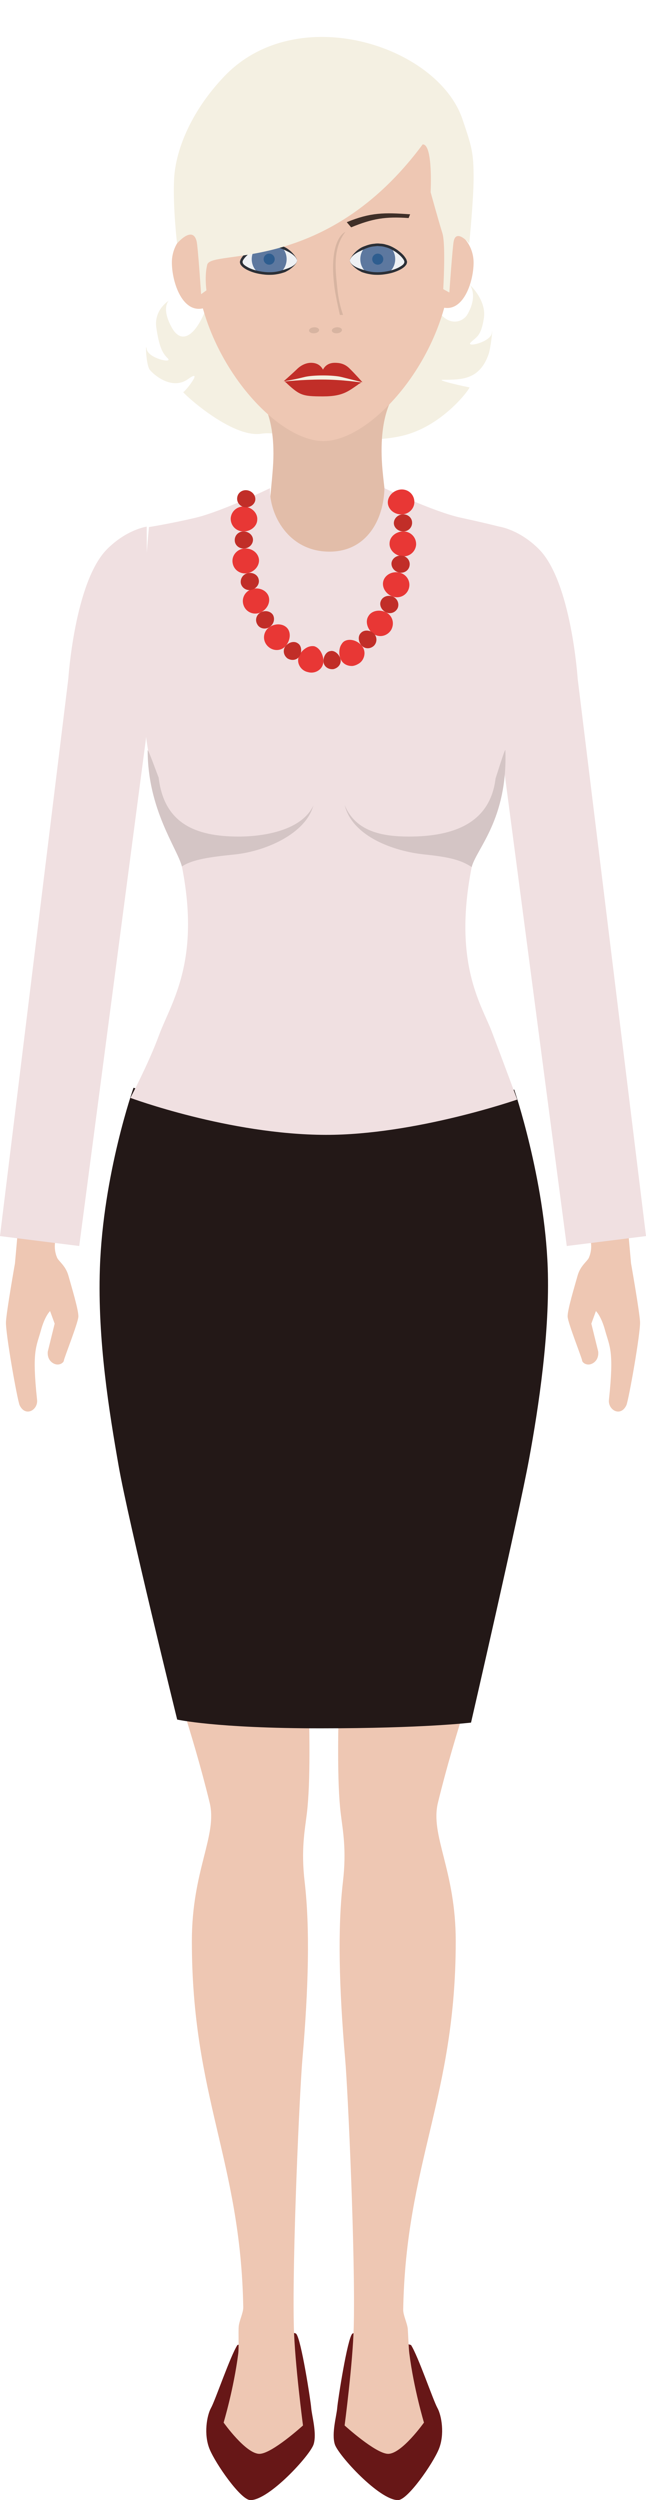
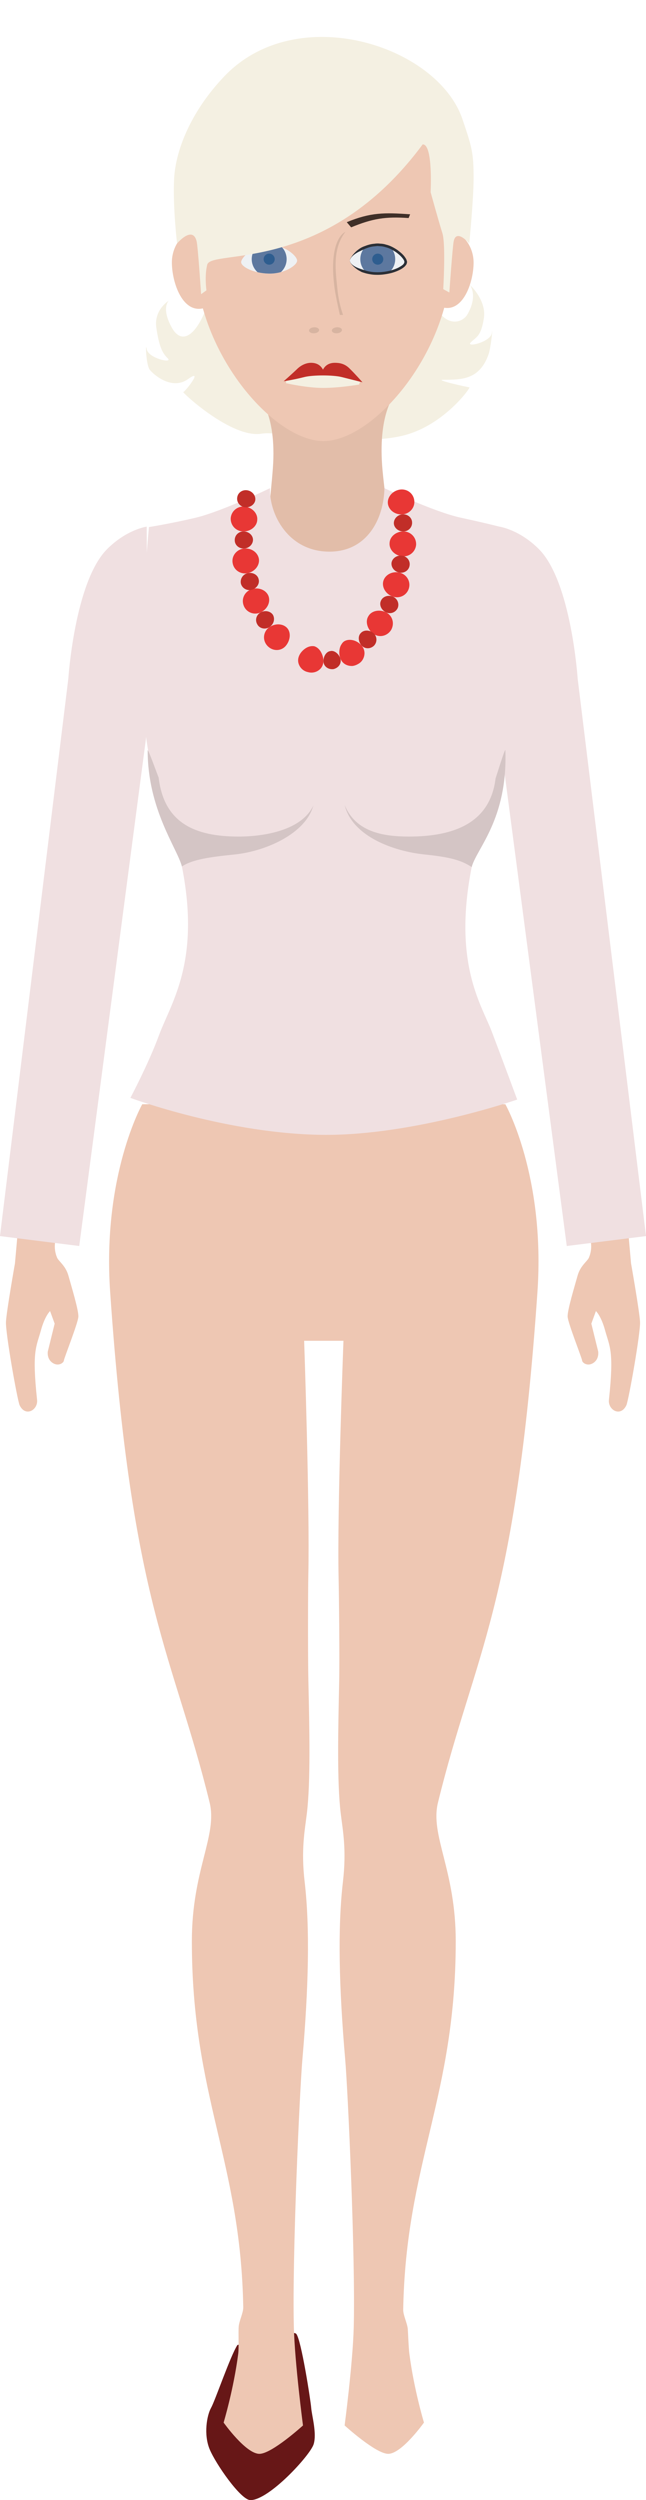
<svg xmlns="http://www.w3.org/2000/svg" height="2172.4" preserveAspectRatio="xMidYMid meet" version="1.0" viewBox="945.3 124.0 561.9 2172.4" width="561.9" zoomAndPan="magnify">
  <defs>
    <clipPath id="a">
      <path d="M 1164 336 L 1195 336 L 1195 362 L 1164 362 Z M 1164 336" />
    </clipPath>
    <clipPath id="b">
      <path d="M 1203.738 350.551 C 1203.66 354.57 1192.602 362.031 1179.172 361.738 C 1165.738 361.461 1154.961 355.762 1155.051 351.738 C 1155.129 347.73 1166.27 336.359 1179.711 336.641 C 1193.141 336.93 1203.828 346.531 1203.738 350.551 Z M 1203.738 350.551" />
    </clipPath>
    <clipPath id="c">
      <path d="M 1258 336 L 1290 336 L 1290 362 L 1258 362 Z M 1258 336" />
    </clipPath>
    <clipPath id="d">
      <path d="M 1249.57 350.609 C 1249.672 354.629 1260.738 362.07 1274.18 361.738 C 1287.609 361.422 1298.371 355.699 1298.27 351.68 C 1298.18 347.66 1287.012 336.32 1273.578 336.641 C 1260.148 336.961 1249.48 346.59 1249.57 350.609 Z M 1249.57 350.609" />
    </clipPath>
  </defs>
  <g>
    <g>
      <path d="M 1494.191 1221.77 C 1494.191 1221.77 1501.48 1262.93 1502.012 1272.5 C 1502.551 1282.07 1492.039 1341.102 1490.102 1345.109 C 1485.012 1355.641 1474.02 1349.102 1474.949 1340.41 C 1479.52 1297.559 1475.621 1294.609 1471.551 1279.789 C 1468.141 1267.359 1463.648 1263.219 1463.648 1263.219 L 1459.66 1274.148 L 1465.609 1298.32 C 1465.609 1298.32 1466.73 1304.648 1461.57 1308.18 C 1456.41 1311.719 1451.73 1308.148 1451.621 1306.16 C 1451.5 1304.16 1439.34 1273.73 1439.031 1268.148 C 1438.711 1262.559 1445.148 1241.629 1447.629 1232.629 C 1450.109 1223.629 1456.172 1220.059 1457.57 1216.738 C 1464.949 1199.172 1449.078 1183.039 1449.078 1183.039 L 1490.18 1176.789 L 1494.191 1221.77" fill="#eec7b3" />
    </g>
    <g>
      <path d="M 1379.598 581.602 C 1379.598 581.602 1396.871 583.977 1414.008 601.113 C 1442.242 629.363 1447.766 713.691 1447.766 713.691 L 1507.219 1198.07 L 1438.273 1206.688 L 1378.816 755.102 L 1379.598 581.602" fill="#f0e0e1" />
    </g>
    <g>
      <path d="M 958.309 1221.77 C 958.309 1221.77 951.023 1262.93 950.488 1272.5 C 949.949 1282.07 960.461 1341.102 962.398 1345.109 C 967.488 1355.641 978.48 1349.102 977.555 1340.41 C 972.984 1297.559 976.883 1294.609 980.949 1279.789 C 984.363 1267.359 988.852 1263.219 988.852 1263.219 L 992.84 1274.148 L 986.883 1298.32 C 986.883 1298.32 985.773 1304.648 990.934 1308.18 C 996.094 1311.719 1000.77 1308.148 1000.879 1306.16 C 1001 1304.16 1013.16 1273.73 1013.469 1268.148 C 1013.789 1262.559 1007.352 1241.629 1004.871 1232.629 C 1002.391 1223.629 996.324 1220.059 994.93 1216.738 C 987.547 1199.172 1003.422 1183.039 1003.422 1183.039 L 962.316 1176.789 L 958.309 1221.77" fill="#eec7b3" />
    </g>
    <g>
      <path d="M 1072.898 581.602 C 1072.898 581.602 1055.617 583.977 1038.488 601.113 C 1010.246 629.363 1004.727 713.691 1004.727 713.691 L 945.273 1198.07 L 1014.219 1206.688 L 1073.676 755.102 L 1072.898 581.602" fill="#f0e0e1" />
    </g>
    <g>
      <path d="M 1330.535 316.516 C 1330.535 316.516 1310.695 350.508 1320.145 380.398 C 1329.59 410.289 1347.191 405.402 1351.867 397.199 C 1361.512 380.32 1353.848 371.355 1353.848 371.355 C 1353.848 371.355 1368.641 384.633 1366.18 400.512 C 1363.715 416.395 1359.77 416.594 1354.832 421.453 C 1349.902 426.316 1371.852 421.426 1373.086 413.5 C 1374.316 405.559 1372.285 425.949 1370.371 431.52 C 1362.652 453.992 1346.992 453.992 1330.746 453.992 C 1322.855 453.992 1352.145 460.531 1353.598 460.531 C 1355.055 460.531 1331.883 492.887 1297.578 502.059 C 1256.789 512.961 1188.188 498.141 1173.039 500.801 C 1146.961 505.387 1103.258 464.645 1104.707 464.645 C 1106.16 464.645 1122.988 443.273 1108.93 453.363 C 1094.867 463.453 1079.09 449.68 1075.629 445.41 C 1072.18 441.137 1071.688 419.449 1072.918 427.391 C 1074.148 435.332 1096.098 440.219 1091.168 435.344 C 1086.238 430.484 1083.77 424.953 1081.309 409.07 C 1078.84 393.188 1092.16 385.246 1092.16 385.246 C 1092.16 385.246 1085.25 391.352 1094.617 408.453 C 1104 425.555 1117.91 414.129 1127.359 384.25 C 1136.801 354.359 1128.07 316.516 1128.07 316.516 L 1330.535 316.516" fill="#f4f0e2" />
    </g>
    <g>
      <path d="M 1151.781 2161.648 C 1145.52 2171.488 1132.512 2209.77 1128.859 2216.289 C 1125.211 2222.82 1122.34 2239.309 1127.609 2252.109 C 1132.871 2264.91 1154.77 2296.41 1163.129 2296.41 C 1179.43 2296.422 1215.148 2257.379 1218.102 2247.891 C 1221.051 2238.41 1216.52 2223.012 1216 2216.289 C 1215.469 2209.57 1207.18 2156.18 1202.93 2151.891 C 1198.672 2147.602 1151.781 2161.648 1151.781 2161.648" fill="#671717" />
    </g>
    <g>
-       <path d="M 1302.828 2161.648 C 1309.09 2171.488 1322.102 2209.77 1325.75 2216.289 C 1329.398 2222.82 1332.27 2239.309 1327 2252.109 C 1321.738 2264.91 1299.84 2296.41 1291.48 2296.41 C 1275.18 2296.422 1239.461 2257.379 1236.512 2247.891 C 1233.559 2238.41 1238.09 2223.012 1238.609 2216.289 C 1239.141 2209.57 1247.43 2156.18 1251.68 2151.891 C 1255.941 2147.602 1302.828 2161.648 1302.828 2161.648" fill="#671717" />
-     </g>
+       </g>
    <g>
      <path d="M 1253.941 1083.078 L 1384.879 1083.512 C 1384.879 1083.512 1419.77 1145.32 1412.77 1246.789 C 1393.789 1521.891 1357.84 1561.191 1326.25 1690.328 C 1319.238 1718.988 1341.711 1748.801 1341.711 1810.68 C 1341.711 1946.09 1298.281 2003.488 1296.012 2130.98 C 1295.93 2135.691 1299.68 2142.961 1300.012 2147.898 C 1300.34 2152.852 1300.719 2164.102 1301.352 2169.059 C 1305.309 2199.988 1314.07 2229.031 1314.07 2229.031 C 1314.07 2229.031 1294.719 2256.27 1282.891 2256.199 C 1272.109 2256.141 1245.051 2231.539 1245.051 2231.539 C 1245.051 2231.539 1252.199 2177.289 1252.98 2146.148 C 1254.539 2084.289 1247.859 1940.211 1245.59 1913.891 C 1240.16 1850.988 1238.91 1799.219 1243.59 1759.102 C 1246.852 1731.16 1243.469 1714.609 1241.691 1699.93 C 1238.352 1672.371 1239.43 1626.551 1240.309 1586.219 C 1240.781 1564.852 1240.148 1509.852 1239.82 1495.09 C 1238.488 1434.941 1244.039 1289.031 1244.039 1289.031 L 1209.852 1289.031 C 1209.852 1289.031 1214.828 1432.441 1213.488 1492.59 C 1213.18 1506.891 1213.078 1563.66 1213.531 1584.289 C 1214.422 1625.078 1215.59 1671.93 1212.191 1699.93 C 1210.41 1714.609 1207.031 1731.16 1210.289 1759.102 C 1214.969 1799.219 1213.719 1850.988 1208.289 1913.891 C 1206.02 1940.211 1199.34 2084.289 1200.898 2146.148 C 1201.691 2177.289 1208.84 2231.539 1208.84 2231.539 C 1208.84 2231.539 1181.781 2256.141 1170.988 2256.199 C 1159.16 2256.27 1139.809 2229.031 1139.809 2229.031 C 1139.809 2229.031 1148.57 2199.988 1152.531 2169.059 C 1153.16 2164.102 1152.559 2150.762 1152.898 2145.809 C 1153.23 2140.871 1156.969 2133.602 1156.891 2128.891 C 1154.621 2001.398 1112.18 1946.09 1112.18 1810.68 C 1112.18 1748.801 1134.648 1718.988 1127.641 1690.328 C 1096.051 1561.191 1060.102 1521.891 1041.121 1246.789 C 1034.121 1145.32 1069.012 1083.512 1069.012 1083.512 L 1199.941 1083.078 L 1253.941 1083.078" fill="#eec7b3" />
    </g>
    <g>
      <path d="M 1311.801 790.125 L 1154.75 790.125 C 1154.75 790.125 1179.281 576.066 1182.633 531.027 C 1186.301 481.711 1168.852 466.754 1168.852 466.754 L 1288.773 466.754 C 1288.773 466.754 1273.473 483.625 1278.066 532.941 C 1282.258 577.98 1311.801 790.125 1311.801 790.125" fill="#e2bda9" />
    </g>
    <g>
      <path d="M 1338.02 346.844 C 1338.02 429.102 1270.48 507.277 1226.66 507.277 C 1182.828 507.277 1115.301 429.102 1115.301 346.844 C 1115.301 264.582 1131.328 197.898 1226.66 197.898 C 1321.988 197.898 1338.02 264.582 1338.02 346.844" fill="#eec7b3" />
    </g>
    <g>
      <path d="M 1153.074 359.285 C 1153.074 376.988 1139.293 386.02 1123.934 391.336 C 1104.434 398.094 1094.793 369.668 1094.793 351.965 C 1094.793 334.266 1109.664 318.355 1123.934 327.246 C 1137.941 335.953 1153.074 341.598 1153.074 359.285" fill="#eec7b3" />
    </g>
    <g>
      <path d="M 1194.129 454.871 C 1194.129 454.871 1218.297 448.812 1226.426 448.664 C 1234.543 448.527 1258.457 455.746 1258.457 455.746 L 1257.609 458.145 C 1257.609 458.145 1240.863 461.082 1226.426 461.082 C 1211.977 461.082 1194.129 456.988 1194.129 456.988 L 1194.129 454.871" fill="#f4f0e2" />
    </g>
    <g>
      <path d="M 1300.234 359.289 C 1300.234 376.602 1313.727 385.438 1328.738 390.633 C 1347.805 397.23 1357.242 369.445 1357.242 352.129 C 1357.242 334.816 1342.703 319.254 1328.738 327.945 C 1315.035 336.465 1300.234 341.973 1300.234 359.289" fill="#eec7b3" />
    </g>
    <g>
      <path d="M 1300.707 313.469 C 1280.66 312.059 1269.328 313.875 1250.738 321.543 C 1249.207 319.754 1248.445 318.859 1246.918 317.07 C 1267.758 308.496 1279.566 308.629 1302.039 310.207 C 1301.156 312.375 1301.598 311.285 1300.707 313.469" fill="#3f2f28" />
    </g>
    <g>
      <path d="M 1148.648 324.711 C 1166.41 315.281 1177.5 312.359 1197.602 311.832 C 1198.27 309.582 1198.609 308.449 1199.281 306.199 C 1176.762 306.805 1166.012 311.715 1146.109 322.262 C 1147.801 323.895 1146.949 323.078 1148.648 324.711" fill="#3f2f28" />
    </g>
    <g>
-       <path d="M 1259.52 456.359 C 1248.949 463.105 1245.133 468.438 1226.301 468.438 C 1207.473 468.438 1205.98 467.457 1192.992 455.488 C 1192.992 455.488 1207.531 453.809 1225.484 453.809 C 1243.43 453.809 1259.52 456.359 1259.52 456.359" fill="#c12e28" />
-     </g>
+       </g>
    <g>
      <path d="M 1236.566 439.254 C 1230.934 439.254 1227.863 442.047 1226.227 445.195 C 1224.574 442.047 1221.516 439.254 1215.875 439.254 C 1211.656 439.254 1207.277 441.219 1203.805 444.578 C 1198.945 449.27 1192.016 455.297 1192.016 455.297 C 1192.016 455.297 1200.414 454.074 1209.996 451.629 C 1217.324 449.754 1234.996 449.754 1242.457 451.629 C 1252.043 454.039 1260.574 456.176 1260.574 456.176 C 1260.574 456.176 1254.277 448.961 1249.102 443.949 C 1244.977 439.945 1240.543 439.254 1236.566 439.254" fill="#c12e28" />
    </g>
    <g>
-       <path d="M 1392.578 1070.738 C 1392.578 1070.738 1418.969 1148.172 1421.719 1225.531 C 1423.691 1281.121 1413.93 1346.25 1405.422 1392.281 C 1396.422 1440.969 1355.02 1620.809 1355.02 1620.809 C 1355.02 1620.809 1314.609 1625.789 1223.922 1625.789 C 1133.219 1625.789 1099.41 1618.172 1099.41 1618.172 C 1099.41 1618.172 1056.859 1445.602 1048.48 1397.719 C 1040.41 1351.602 1030.059 1288.879 1032.18 1225.949 C 1034.941 1144.121 1061.441 1069.172 1061.441 1069.172 C 1061.441 1069.172 1149.262 1097.531 1234.199 1097.531 C 1316.648 1097.531 1392.578 1070.738 1392.578 1070.738" fill="#231817" />
-     </g>
+       </g>
    <g>
      <path d="M 1203.742 350.543 C 1203.66 354.566 1192.602 362.031 1179.172 361.746 C 1165.742 361.461 1154.961 355.762 1155.051 351.738 C 1155.133 347.727 1166.27 336.352 1179.711 336.637 C 1193.141 336.922 1203.832 346.531 1203.742 350.543" fill="#eef1f4" />
    </g>
    <g clip-path="url(#a)">
      <g clip-path="url(#b)">
        <path d="M 1194.613 349.512 C 1194.43 357.898 1187.5 364.547 1179.121 364.363 C 1170.73 364.18 1164.094 357.25 1164.262 348.863 C 1164.441 340.492 1171.383 333.832 1179.762 334.016 C 1188.141 334.195 1194.793 341.129 1194.613 349.512" fill="#5d789f" />
      </g>
    </g>
    <g>
-       <path d="M 1203.742 350.547 C 1203.742 350.547 1203.613 350.105 1203.371 349.301 C 1203.113 348.535 1202.402 347.43 1201.273 346.367 C 1200.152 345.262 1198.582 344.184 1196.691 343.117 C 1194.762 342.145 1192.621 341.066 1190.203 340.039 C 1187.73 339.078 1185.242 338.234 1182.043 338.016 L 1179.691 337.77 L 1177.473 337.949 C 1175.914 338 1174.332 338.223 1172.781 338.77 C 1169.602 339.48 1166.57 341.156 1163.723 343.039 C 1161.051 344.965 1158.094 347.652 1156.73 350.121 C 1155.004 353.066 1158.75 355.105 1161.621 356.641 C 1164.684 358.145 1168.023 359.145 1171.242 359.73 C 1174.352 360.34 1177.871 360.664 1180.754 360.535 C 1183.762 360.512 1186.59 359.992 1189.141 359.355 C 1194.121 357.797 1198.453 356.457 1200.91 354.445 C 1202.211 353.574 1202.941 352.508 1203.312 351.77 C 1203.59 350.977 1203.742 350.547 1203.742 350.547 Z M 1203.742 350.547 C 1203.742 350.547 1203.59 352.457 1201.211 354.781 C 1200.121 355.977 1198.582 357.184 1196.723 358.535 C 1195.723 359.082 1194.664 359.664 1193.551 360.289 C 1192.371 360.809 1191.051 361.082 1189.723 361.535 C 1187.012 362.211 1184.023 362.77 1180.801 362.797 C 1177.473 362.898 1174.402 362.613 1170.852 361.965 C 1167.402 361.328 1163.953 360.301 1160.613 358.664 C 1158.941 357.859 1157.32 356.848 1155.863 355.469 C 1155.211 354.641 1154.383 354.027 1154.152 352.68 L 1153.934 351.77 C 1154.012 351.043 1154.062 351.199 1154.133 350.859 C 1154.273 350.418 1154.363 350.004 1154.551 349.547 C 1156.621 345.547 1159.453 343.508 1162.434 341.195 C 1165.48 339.172 1168.73 337.391 1172.184 336.586 C 1173.863 336.016 1175.582 335.754 1177.301 335.703 C 1179.023 335.457 1180.832 335.535 1182.273 335.77 C 1185.281 335.949 1188.523 336.922 1191.051 337.949 C 1193.73 338.848 1195.852 340.406 1197.613 341.82 C 1199.312 343.34 1200.641 344.781 1201.602 346.082 C 1202.492 347.406 1203.281 348.43 1203.453 349.273 C 1203.641 350.105 1203.742 350.547 1203.742 350.547" fill="#2b2f36" />
-     </g>
+       </g>
    <g>
      <path d="M 1184.238 349.305 C 1184.188 351.957 1181.984 354.066 1179.336 354 C 1176.676 353.949 1174.578 351.75 1174.625 349.098 C 1174.684 346.449 1176.887 344.34 1179.535 344.391 C 1182.184 344.457 1184.297 346.656 1184.238 349.305" fill="#2e5d8f" />
    </g>
    <g>
      <path d="M 1249.57 350.613 C 1249.672 354.625 1260.742 362.066 1274.18 361.738 C 1287.609 361.43 1298.375 355.703 1298.27 351.68 C 1298.18 347.668 1287.012 336.32 1273.582 336.645 C 1260.148 336.957 1249.48 346.59 1249.57 350.613" fill="#eef1f4" />
    </g>
    <g clip-path="url(#c)">
      <g clip-path="url(#d)">
        <path d="M 1258.703 349.551 C 1258.902 357.938 1265.863 364.559 1274.242 364.363 C 1282.621 364.168 1289.254 357.211 1289.051 348.824 C 1288.852 340.453 1281.902 333.82 1273.523 334.016 C 1265.141 334.223 1258.5 341.168 1258.703 349.551" fill="#5d789f" />
      </g>
    </g>
    <g>
      <path d="M 1249.57 350.602 C 1249.57 350.602 1249.672 350.16 1249.863 349.328 C 1250.043 348.496 1250.824 347.457 1251.703 346.145 C 1252.664 344.832 1253.992 343.391 1255.691 341.859 C 1257.453 340.445 1259.562 338.871 1262.242 337.977 C 1264.773 336.949 1268.004 335.961 1271.012 335.781 C 1272.453 335.535 1274.273 335.457 1275.984 335.703 C 1277.703 335.754 1279.422 336 1281.102 336.574 C 1284.562 337.367 1287.812 339.133 1290.871 341.156 C 1293.852 343.457 1296.691 345.496 1298.773 349.496 C 1298.969 349.938 1299.047 350.367 1299.191 350.793 C 1299.266 351.133 1299.305 350.977 1299.398 351.703 L 1299.176 352.613 C 1298.941 353.965 1298.121 354.574 1297.473 355.418 C 1296.012 356.797 1294.402 357.809 1292.73 358.613 C 1289.402 360.262 1285.953 361.301 1282.504 361.938 C 1278.953 362.602 1275.883 362.898 1272.551 362.797 C 1269.332 362.781 1266.332 362.223 1263.621 361.551 C 1262.293 361.121 1260.973 360.836 1259.801 360.328 C 1258.684 359.719 1257.621 359.121 1256.621 358.574 C 1254.754 357.238 1253.211 356.027 1252.121 354.836 C 1249.734 352.523 1249.57 350.602 1249.57 350.602 Z M 1249.57 350.602 C 1249.57 350.602 1249.734 351.027 1250.023 351.832 C 1250.391 352.562 1251.121 353.625 1252.422 354.496 C 1254.883 356.508 1259.223 357.836 1264.215 359.379 C 1266.754 360.004 1269.582 360.523 1272.602 360.535 C 1275.473 360.652 1278.992 360.328 1282.102 359.719 C 1285.324 359.121 1288.664 358.105 1291.711 356.602 C 1294.582 355.055 1298.32 353.016 1296.594 350.066 C 1295.223 347.602 1292.262 344.91 1289.582 343.016 C 1286.723 341.133 1283.691 339.457 1280.512 338.754 C 1278.953 338.211 1277.383 337.988 1275.82 337.949 L 1273.602 337.77 L 1271.254 338.027 C 1268.051 338.25 1265.562 339.105 1263.094 340.066 C 1260.684 341.094 1258.531 342.184 1256.602 343.156 C 1254.723 344.223 1253.152 345.312 1252.031 346.43 C 1250.91 347.496 1250.203 348.586 1249.941 349.352 C 1249.703 350.172 1249.57 350.602 1249.57 350.602" fill="#2b2f36" />
    </g>
    <g>
      <path d="M 1278.684 349.082 C 1278.75 351.734 1276.652 353.934 1273.992 353.996 C 1271.344 354.062 1269.133 351.953 1269.07 349.301 C 1269.012 346.652 1271.113 344.453 1273.762 344.387 C 1276.422 344.324 1278.621 346.418 1278.684 349.082" fill="#2e5d8f" />
    </g>
    <g>
      <path d="M 1245.77 325.449 C 1245.77 325.449 1230.504 331.02 1236.332 374.527 C 1237.25 381.391 1240.922 397.664 1240.922 397.664 L 1243.703 397.664 C 1243.703 397.664 1239.992 387.891 1238.844 375.727 C 1237.363 360.121 1233.953 340.703 1245.77 325.449" fill="#d7b4a1" />
    </g>
    <g>
      <path d="M 1218.668 413.598 C 1216.246 413.773 1214.195 412.734 1214.098 411.305 C 1213.996 409.863 1215.887 408.559 1218.305 408.395 C 1220.727 408.219 1222.777 409.246 1222.875 410.691 C 1222.977 412.121 1221.094 413.426 1218.668 413.598" fill="#d7b4a1" />
    </g>
    <g>
      <path d="M 1238.555 413.594 C 1240.973 413.391 1242.844 412.074 1242.734 410.633 C 1242.621 409.203 1240.562 408.188 1238.145 408.375 C 1235.723 408.574 1233.844 409.891 1233.961 411.336 C 1234.074 412.766 1236.133 413.781 1238.555 413.594" fill="#d7b4a1" />
    </g>
    <g>
      <path d="M 1058.719 1077.973 C 1058.719 1077.973 1074.531 1048.191 1083.449 1023.902 C 1096.609 988.086 1135 940.652 1080.328 800.004 C 1058.719 744.406 1074.871 581.98 1074.871 581.98 C 1074.871 581.98 1094.48 578.836 1115.301 573.906 C 1138.262 568.473 1180.148 548.203 1180.148 548.203 C 1179.402 570.797 1195.957 603.336 1231.871 603.336 C 1264.465 603.336 1279.113 575.156 1279.688 548.203 C 1279.688 548.203 1322.492 568.766 1346.383 573.906 C 1367.809 578.508 1381.105 581.98 1381.105 581.98 C 1381.105 581.98 1401.199 741.039 1378.699 799.746 C 1324.457 941.293 1361.992 991.238 1373.008 1020.258 C 1383.852 1048.801 1395.16 1079.434 1395.16 1079.434 C 1395.16 1079.434 1306.324 1110.285 1228.598 1110.109 C 1144.789 1109.926 1058.719 1077.973 1058.719 1077.973" fill="#f0e0e1" />
    </g>
    <g>
      <path d="M 1152.906 850.914 C 1114.746 850.914 1087.91 839.109 1083.285 799.559 C 1083.277 800.18 1073.734 773.289 1073.734 776.094 C 1073.734 827.395 1099.367 860.949 1103.527 876.906 C 1112.781 870.703 1128.234 868.645 1149.402 866.473 C 1176.043 863.742 1211.082 848.668 1217.848 823.953 C 1207.961 845.219 1175.715 850.914 1152.906 850.914" fill="#d4c5c5" />
    </g>
    <g>
      <path d="M 1300.984 850.91 C 1339.129 850.91 1371.738 839.73 1376.375 800.176 C 1376.383 800.805 1384.77 773.078 1384.875 775.883 C 1387.016 835.906 1359.734 861.469 1355.582 877.43 C 1346.328 871.227 1335.695 868.641 1314.523 866.465 C 1287.879 863.734 1251.84 850.91 1245.102 823.586 C 1254.66 846.777 1278.164 850.91 1300.984 850.91" fill="#d4c5c5" />
    </g>
    <g>
      <path d="M 1294.727 607.344 C 1288.383 606.508 1283.711 601.387 1284.156 595.902 C 1284.316 590.383 1289.652 585.848 1296.043 585.777 C 1302.426 585.711 1307.465 590.852 1307.258 597.266 C 1306.742 603.668 1301.039 608.18 1294.727 607.344" fill="#e83735" />
    </g>
    <g>
      <path d="M 1286.578 642.266 C 1280.676 640.051 1277.27 634.105 1278.719 628.867 C 1280.215 623.641 1286.059 620.234 1292.41 621.48 C 1298.594 622.684 1302.773 628.832 1301 635.082 C 1299.258 641.355 1292.637 644.535 1286.578 642.266" fill="#e83735" />
    </g>
    <g>
      <path d="M 1292.41 621.477 C 1288.164 620.559 1285.344 616.742 1285.863 612.902 C 1286.52 609.074 1290.473 606.344 1294.777 606.809 C 1299.195 607.297 1302.285 611.16 1301.574 615.43 C 1300.961 619.711 1296.738 622.406 1292.41 621.477" fill="#c12e28" />
    </g>
    <g>
      <path d="M 1280.812 655.941 C 1276.902 653.953 1275.012 649.551 1276.602 646.105 C 1278.023 642.559 1282.414 640.805 1286.582 642.262 C 1290.695 643.703 1292.883 648.23 1291.25 652.297 C 1289.406 656.297 1284.727 657.934 1280.812 655.941" fill="#c12e28" />
    </g>
    <g>
      <path d="M 1269.371 674.234 C 1264.547 670.262 1262.926 663.629 1265.785 659.332 C 1268.355 654.773 1275.133 653.273 1280.805 655.945 C 1286.691 658.727 1288.789 665.703 1285.441 671.508 C 1281.723 677.184 1274.426 678.375 1269.371 674.234" fill="#e83735" />
    </g>
    <g>
      <path d="M 1241.184 695.691 C 1240.164 692.68 1240.262 689.488 1240.945 686.934 C 1241.293 685.66 1241.805 684.539 1242.48 683.637 C 1243.102 682.57 1243.906 681.711 1244.93 681.109 C 1248.855 678.879 1255.211 679.859 1259.652 684.703 C 1261.762 687.086 1262.688 690.043 1262.242 693.047 C 1261.805 696.039 1260.109 699.164 1256.875 700.914 C 1255.32 701.84 1253.676 702.426 1252.09 702.668 C 1250.379 702.777 1248.738 702.547 1247.277 702.023 C 1244.34 700.969 1242.219 698.719 1241.184 695.691" fill="#e83735" />
    </g>
    <g>
      <path d="M 1259.652 684.707 C 1256.82 681.363 1256.559 676.574 1259.129 674.082 C 1261.52 671.363 1266.199 671.156 1269.727 673.82 C 1273.215 676.445 1273.805 681.504 1270.754 684.914 C 1267.477 688.172 1262.492 688.07 1259.652 684.707" fill="#c12e28" />
    </g>
    <g>
      <path d="M 1226.609 698.238 C 1226.738 693.832 1229.453 690.047 1232.656 689.754 C 1235.781 688.891 1239.68 691.777 1241.172 695.715 C 1242.793 699.98 1240.152 704.254 1235.34 705.422 C 1230.406 705.996 1226.469 702.609 1226.609 698.238" fill="#c12e28" />
    </g>
    <g>
      <path d="M 1205.793 693.094 C 1207.234 690.297 1209.621 688.117 1211.941 686.816 C 1214.285 685.535 1216.551 685.188 1218.73 685.547 C 1220.844 686.242 1222.59 687.66 1224.031 689.828 C 1225.453 692.051 1226.578 695.043 1226.602 698.242 C 1226.613 701.43 1225.344 704.238 1222.859 706.137 C 1220.398 708.109 1216.746 709.074 1213.125 708 C 1209.395 707.242 1206.738 704.66 1205.48 701.844 C 1204.191 699.023 1204.32 695.977 1205.793 693.094" fill="#e83735" />
    </g>
    <g>
      <path d="M 1179.867 668.773 C 1185.23 665.285 1191.832 666.031 1195.129 669.781 C 1198.418 673.488 1198.004 680.121 1194 685.043 C 1189.934 690.035 1182.293 690.176 1177.676 684.945 C 1173.094 679.715 1174.527 672.25 1179.867 668.773" fill="#e83735" />
    </g>
    <g>
-       <path d="M 1193.992 685.039 C 1196.938 681.754 1201.547 680.887 1204.328 682.984 C 1207.285 684.68 1208.102 689.43 1206.285 693.32 C 1204.383 697.383 1199.535 698.613 1195.414 696.156 C 1191.621 693.352 1191.066 688.289 1193.992 685.039" fill="#c12e28" />
-     </g>
+       </g>
    <g>
      <path d="M 1172.41 655.938 C 1176.293 654.07 1180.949 655.23 1182.824 658.484 C 1184.547 661.852 1183.543 666.188 1179.879 668.758 C 1176.359 671.238 1171.117 670.391 1169.055 666.453 C 1166.836 662.59 1168.383 657.867 1172.41 655.938" fill="#c12e28" />
    </g>
    <g>
      <path d="M 1164.508 635.855 C 1170.59 634.07 1176.812 636.828 1178.82 641.824 C 1180.73 646.836 1178.164 652.98 1172.395 655.949 C 1166.805 658.84 1159.645 656.43 1157.301 650.293 C 1154.867 644.191 1158.328 637.676 1164.508 635.855" fill="#e83735" />
    </g>
    <g>
      <path d="M 1157.855 600.617 C 1164.309 600.152 1169.637 604.277 1170.504 609.699 C 1171.285 615.152 1167.082 620.617 1160.934 621.992 C 1154.617 623.391 1148.523 619.379 1147.613 612.992 C 1146.613 606.629 1151.57 601.062 1157.855 600.617" fill="#e83735" />
    </g>
    <g>
      <path d="M 1160.93 621.996 C 1165.223 621.129 1169.414 623.477 1170.258 627.254 C 1171.324 630.949 1168.852 635.016 1164.66 636.363 C 1160.492 637.715 1156.055 635.422 1154.863 631.23 C 1153.91 627.008 1156.629 622.859 1160.93 621.996" fill="#c12e28" />
    </g>
    <g>
      <path d="M 1157.184 585.777 C 1161.57 585.812 1165.246 588.984 1165.359 592.879 C 1165.395 596.77 1162.246 600.219 1157.859 600.609 C 1153.508 600.996 1149.523 597.836 1149.477 593.52 C 1149.34 589.211 1152.797 585.742 1157.184 585.777" fill="#c12e28" />
    </g>
    <g>
      <path d="M 1158.484 564.23 C 1164.836 565.062 1169.508 570.176 1169.066 575.668 C 1168.891 581.184 1163.562 585.715 1157.176 585.785 C 1150.785 585.855 1145.754 580.723 1145.965 574.312 C 1146.465 567.902 1152.164 563.395 1158.484 564.23" fill="#e83735" />
    </g>
    <g>
      <path d="M 1160.809 550.098 C 1165.059 551.012 1167.875 554.828 1167.348 558.672 C 1166.699 562.488 1162.738 565.223 1158.438 564.754 C 1154.008 564.273 1150.93 560.41 1151.648 556.137 C 1152.25 551.852 1156.469 549.164 1160.809 550.098" fill="#c12e28" />
    </g>
    <g>
      <path d="M 1295.352 570.953 C 1288.902 571.41 1283.574 567.285 1282.711 561.863 C 1281.941 556.418 1286.125 550.953 1292.293 549.574 C 1298.602 548.172 1304.699 552.18 1305.609 558.57 C 1306.602 564.938 1301.648 570.508 1295.352 570.953" fill="#e83735" />
    </g>
    <g>
      <path d="M 1296.039 585.781 C 1291.641 585.746 1287.98 582.57 1287.863 578.68 C 1287.832 574.777 1290.973 571.336 1295.371 570.945 C 1299.723 570.551 1303.707 573.715 1303.754 578.031 C 1303.879 582.34 1300.438 585.812 1296.039 585.781" fill="#c12e28" />
    </g>
    <g>
      <path d="M 1096.773 278.906 C 1098.023 256.02 1110.07 222.207 1140.254 190.477 C 1203.512 123.98 1325.82 163.551 1347.531 227.508 C 1355.812 251.891 1357.305 256.891 1357.242 279.535 C 1357.191 297.703 1353.484 335.547 1353.484 335.547 C 1353.484 335.547 1342.301 322.461 1339.953 333.531 C 1338.922 338.359 1336.152 378.176 1336.152 378.176 L 1330.844 375.246 C 1330.844 375.246 1333.16 336.16 1330.07 326.504 C 1326.98 316.859 1319.863 290.961 1319.863 290.961 C 1319.863 290.961 1322.082 249.078 1312.941 249.477 C 1228.48 363.504 1129.102 339.934 1125.543 354.004 C 1123.074 363.816 1124.863 376.289 1124.863 376.289 L 1120.211 379.633 C 1120.211 379.633 1117.512 338.316 1116.293 333.531 C 1112.754 319.648 1099.312 335.547 1099.312 335.547 C 1099.312 335.547 1095.453 303.074 1096.773 278.906" fill="#f4f0e2" />
    </g>
  </g>
</svg>